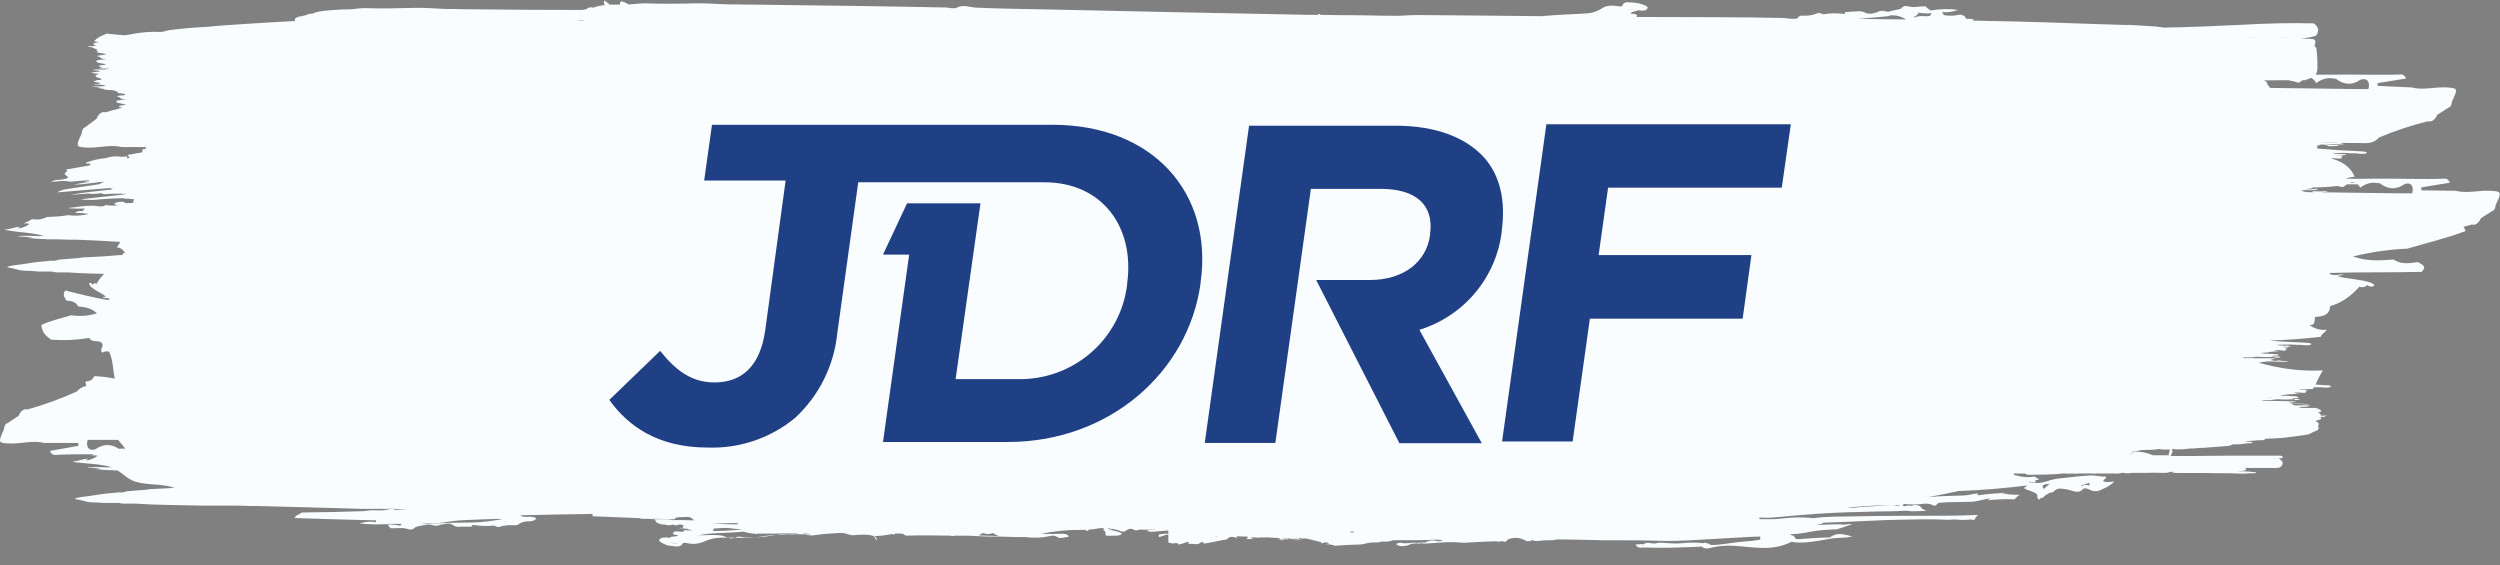
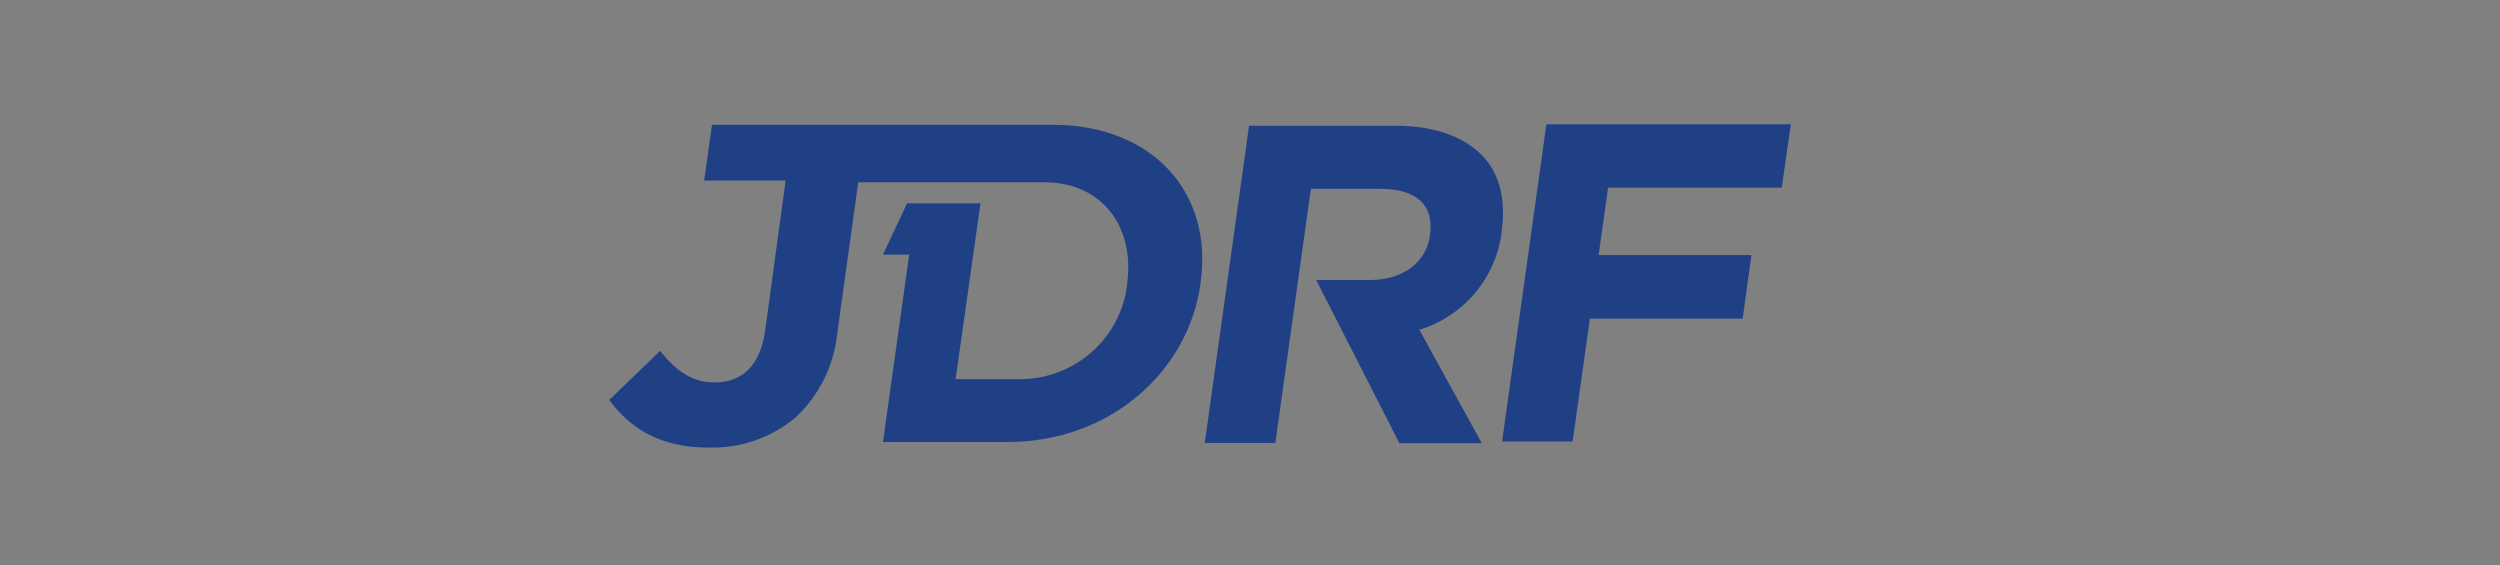
<svg xmlns="http://www.w3.org/2000/svg" width="146" height="33" viewBox="0 0 146 33" fill="none">
  <rect x="0" y="0" width="146" height="33" fill="#808080" stroke="none" />
-   <path d="M145.746 11.973C146.113 11.206 146.094 11.182 145.446 11.141C144.763 11.101 144.084 11.319 143.404 11.141L141.407 11.117V10.94L143.072 10.67C143.043 10.603 143.006 10.547 142.964 10.506C142.921 10.465 142.873 10.44 142.824 10.433C141.456 10.485 140.084 10.417 138.721 10.433C138.147 10.448 137.573 10.448 136.998 10.433C137.167 10.37 137.339 10.332 137.512 10.32C137.277 9.763 136.835 9.48 136.327 9.313H136.358C136.329 9.305 136.3 9.3 136.271 9.297L136.11 9.249C136.217 9.235 136.325 9.235 136.432 9.249C136.849 9.289 136.706 9.222 136.769 9.205C136.832 9.189 136.685 9.168 136.719 9.146C136.975 9.092 136.893 9.074 136.397 9.063V9.055H136.558C136.693 9.055 136.845 9.055 136.962 9.055C137.154 9.02 136.954 9.009 136.812 8.998C136.629 8.998 136.435 8.977 136.245 8.966C136.245 8.966 136.245 8.936 136.343 8.939C136.598 8.939 136.845 8.923 137.101 8.939C137.248 8.974 137.526 8.939 137.704 8.966C137.853 8.993 138.003 8.993 138.152 8.966C138.276 8.931 138.224 8.861 138.047 8.85C137.713 8.829 137.389 8.802 137.028 8.794C136.413 8.775 135.924 8.707 135.334 8.68C135.334 8.619 135.334 8.557 135.322 8.495H135.339C135.455 8.495 135.538 8.476 135.439 8.454C135.496 8.444 135.553 8.44 135.61 8.441C135.725 8.436 135.84 8.462 135.95 8.516C136.02 8.542 136.092 8.549 136.163 8.538C136.316 8.542 136.47 8.527 136.622 8.495C136.536 8.46 136.447 8.448 136.358 8.46C136.129 8.46 135.944 8.438 135.779 8.414C135.779 8.414 135.779 8.414 135.763 8.414C135.817 8.407 135.871 8.407 135.924 8.414C136.26 8.414 136.582 8.424 136.891 8.444H136.935L136.712 8.398C136.695 8.398 136.658 8.379 136.774 8.371C136.89 8.363 136.935 8.352 136.788 8.341H136.476C136.094 8.341 135.744 8.325 135.381 8.314H135.301C136.116 8.301 136.93 8.368 137.744 8.352C138.153 8.352 138.59 8.435 138.927 8.032C139.876 7.633 140.837 7.315 141.805 7.078C141.905 7.108 142.007 7.089 142.101 7.023C142.194 6.958 142.274 6.849 142.331 6.71L142.99 6.287C143.043 6.279 143.093 6.239 143.13 6.175C143.167 6.111 143.189 6.026 143.191 5.937C143.557 5.169 143.538 5.148 142.89 5.107C142.207 5.064 141.528 5.285 140.848 5.107L138.85 5.016V4.854L140.516 4.585C140.487 4.518 140.45 4.462 140.407 4.421C140.363 4.38 140.316 4.355 140.266 4.348C138.899 4.397 137.526 4.332 136.164 4.362C135.852 4.362 135.541 4.362 135.23 4.362C135.354 4.208 135.346 3.968 135.328 3.435C135.328 3.239 135.296 3.045 135.28 2.851C135.269 2.81 135.253 2.774 135.232 2.747C135.211 2.719 135.187 2.7 135.16 2.692C135.37 2.183 134.964 2.291 134.746 2.264L134.335 2.224C134.645 2.237 134.954 2.189 135.257 2.081C135.478 1.771 135.37 1.543 135.123 1.365C133.786 1.33 132.451 1.365 131.114 1.438C129.526 1.518 127.937 1.583 126.348 1.615L126.275 1.594C126.234 1.584 126.193 1.579 126.151 1.578H126.04C126.013 1.578 126.006 1.556 125.99 1.556C125.432 1.516 124.899 1.481 124.335 1.456H124.038C122.896 1.419 121.943 1.394 120.736 1.349C118.963 1.281 116.97 1.233 115.156 1.203C115.176 1.203 115.284 1.166 115.287 1.144C115.29 1.122 115.287 1.144 115.287 1.144H115.264C115.177 1.11 115.088 1.095 114.999 1.101C114.912 1.101 114.775 1.131 114.762 0.974C114.657 0.885 114.54 0.846 114.423 0.861C114.127 0.929 113.827 0.936 113.53 0.883L113.506 0.848C113.395 0.673 113.374 0.705 113.667 0.713C113.896 0.705 114.123 0.66 114.346 0.579C113.819 0.507 113.289 0.518 112.763 0.611H112.755L112.715 0.592C112.628 0.531 112.543 0.462 112.46 0.385L112.444 0.369C112.422 0.375 112.399 0.375 112.376 0.369C112.241 0.369 111.861 0.42 111.659 0.409C111.458 0.398 111.255 0.261 111.066 0.452C111.066 0.452 111.045 0.452 111.053 0.465C111.053 0.465 111.068 0.484 110.979 0.522C110.89 0.56 110.496 0.606 110.334 0.681C110.334 0.681 110.173 0.681 110.156 0.681C109.962 0.597 109.757 0.618 109.57 0.743H109.562C109.541 0.743 109.617 0.724 109.519 0.743C109.345 0.806 109.166 0.816 108.99 0.772C108.813 0.668 108.623 0.633 108.436 0.667C108.231 0.667 108.002 0.686 107.815 0.708C107.553 0.737 107.977 0.834 107.604 0.805C107.228 0.76 106.851 0.771 106.476 0.837C106.476 0.837 106.507 0.859 106.476 0.837C106.378 0.787 106.276 0.762 106.173 0.762C105.888 0.882 105.595 0.934 105.301 0.915C105.084 0.915 105.101 0.915 104.99 1.044C104.99 1.044 105.03 1.044 104.905 1.093C104.672 1.108 104.439 1.094 104.207 1.052C101.641 0.991 99.014 1.009 96.431 0.993H95.557C95.589 0.972 95.623 0.915 95.591 0.88C95.546 0.838 95.496 0.815 95.444 0.81C95.399 0.81 95.157 0.824 95.265 0.737C95.373 0.651 95.536 0.681 95.633 0.6H95.662C95.747 0.6 96.023 0.667 96.137 0.573C96.252 0.479 96.258 0.406 96.102 0.331C95.839 0.214 95.568 0.152 95.296 0.145C95.125 0.145 94.835 0.054 94.743 0.334C94.721 0.401 94.582 0.374 94.51 0.363C94.123 0.312 93.825 0.285 93.472 0.538C93.19 0.701 92.894 0.785 92.597 0.786C92.3 0.813 92.019 0.816 91.728 0.832C91.151 0.861 90.579 0.891 90.003 0.945C87.626 0.921 85.238 0.894 82.864 0.88C82.59 0.88 82.301 0.88 82.058 0.904C81.814 0.929 81.602 0.923 81.373 0.921C80.436 0.921 79.515 0.88 78.582 0.888H78.573C78.09 0.888 77.618 0.872 77.139 0.867L77.052 0.824C76.976 0.794 76.955 0.824 76.992 0.867C76.541 0.867 76.088 0.867 75.637 0.851C70.957 0.764 66.276 0.667 61.596 0.56C60.065 0.525 58.534 0.517 57.016 0.447C56.61 0.428 56.276 0.245 55.875 0.447C55.857 0.46 55.838 0.47 55.818 0.476C55.646 0.49 55.472 0.477 55.301 0.439C51.509 0.36 47.7 0.317 43.9 0.269C43.608 0.269 43.32 0.269 43.02 0.255C42.965 0.255 42.943 0.255 42.859 0.255C42.775 0.255 42.611 0.255 42.488 0.255C41.876 0.237 41.249 0.183 40.63 0.196C39.639 0.22 38.641 0.229 37.648 0.196C37.344 0.196 37.067 0.237 36.762 0.258H36.703C36.56 0.156 36.408 0.095 36.253 0.078C36.223 0.131 36.202 0.197 36.192 0.269C35.997 0.269 35.801 0.269 35.608 0.269C35.536 0.202 35.437 0.126 35.307 0.029C35.245 0.089 35.271 0.188 35.307 0.299C35.076 0.32 34.847 0.373 34.622 0.457C34.622 0.457 34.662 0.457 34.588 0.439C34.47 0.403 34.348 0.439 34.245 0.541H34.216C34.142 0.561 34.067 0.575 33.992 0.581C31.814 0.581 29.639 0.568 27.466 0.541C27.176 0.541 26.891 0.541 26.594 0.525C26.538 0.525 26.517 0.525 26.433 0.525C26.349 0.525 26.188 0.525 26.066 0.525C25.459 0.506 24.828 0.441 24.218 0.46C23.239 0.487 22.215 0.509 21.253 0.474C20.956 0.474 20.608 0.549 20.373 0.546C19.809 0.546 18.644 0.619 18.338 0.756C18.031 0.894 18.28 0.783 18.268 0.786L18.236 0.802C18.236 0.802 18.251 0.802 18.236 0.802H18.197C18.084 0.801 17.971 0.831 17.864 0.891H17.83C17.712 0.929 17.508 0.964 17.4 0.985C17.292 1.007 17.319 1.074 17.238 1.077C17.238 1.077 17.238 1.077 17.238 1.101C17.238 1.125 17.219 1.044 17.219 1.182V1.23C16.317 1.276 15.422 1.324 14.55 1.384C13.717 1.438 12.86 1.489 12.099 1.567C11.351 1.604 10.685 1.661 10.079 1.739C9.917 1.746 9.755 1.778 9.596 1.833L9.415 1.866C8.799 1.834 8.182 1.885 7.57 2.019C7.47 2.019 7.394 2.046 7.325 2.062C6.951 2.039 6.584 2.005 6.223 1.96C5.962 2.1 5.696 2.154 5.496 2.418L5.789 2.455C5.449 2.506 5.356 2.579 5.562 2.655C5.577 2.66 5.592 2.671 5.604 2.687C5.451 2.687 5.319 2.706 5.159 2.7V2.738C5.232 2.74 5.304 2.748 5.377 2.762C5.409 2.772 5.441 2.788 5.472 2.808C5.509 2.848 5.741 2.886 5.67 2.926C5.599 2.967 5.633 2.994 5.775 3.026C5.715 3.045 5.551 3.066 5.775 3.085C6.295 3.153 6.313 3.177 5.87 3.225C5.593 3.263 5.68 3.298 5.854 3.336C5.886 3.373 5.834 3.417 6.102 3.443H6.178C6.178 3.443 6.178 3.457 6.155 3.46C5.63 3.503 5.51 3.551 5.705 3.648C5.831 3.687 5.958 3.714 6.086 3.729C6.112 3.75 6.318 3.772 6.054 3.793C5.71 3.823 5.683 3.874 5.946 3.931C5.961 3.928 5.976 3.928 5.991 3.931H5.946C6.045 3.96 5.784 3.963 5.754 3.985C5.822 3.997 5.89 4.002 5.958 4.001C6.049 4.001 6.145 4.001 6.228 4.001C6.424 4.001 6.389 4.028 6.084 4.06H5.81C5.687 4.051 5.564 4.058 5.441 4.079C5.396 4.103 5.578 4.111 5.68 4.119C5.91 4.144 5.894 4.165 5.709 4.189C5.225 4.246 5.225 4.257 5.684 4.302C5.71 4.306 5.735 4.312 5.76 4.321C5.657 4.372 5.467 4.421 5.631 4.477C5.644 4.474 5.656 4.474 5.668 4.477H5.631C5.594 4.502 5.665 4.518 5.733 4.539C5.868 4.577 6.023 4.62 5.854 4.669C5.78 4.666 5.706 4.674 5.633 4.693C5.501 4.733 5.361 4.774 5.659 4.809C5.957 4.844 5.904 4.876 5.644 4.908C5.584 4.9 5.524 4.9 5.464 4.908C5.549 4.935 5.635 4.944 5.722 4.935C6.205 4.978 6.239 4.992 6.015 5.043C5.939 5.043 5.854 5.043 5.788 5.043C5.641 5.043 5.365 5.029 5.356 5.043C5.501 5.07 5.647 5.081 5.792 5.075C5.813 5.075 5.913 5.097 5.813 5.105C5.549 5.121 5.678 5.134 5.797 5.151L6.026 5.183C6.026 5.237 6.286 5.256 6.577 5.266C6.738 5.285 6.706 5.317 6.817 5.336C6.874 5.355 6.921 5.377 6.892 5.396C6.755 5.422 6.892 5.439 7.006 5.447C7.402 5.474 7.344 5.517 7.219 5.565C7.167 5.581 7.011 5.565 6.964 5.584C6.803 5.614 6.813 5.643 6.964 5.673C7.056 5.708 6.964 5.754 7.193 5.783L7.34 5.805C6.787 5.856 6.653 5.915 6.892 6.007L6.953 6.02C7.001 6.039 7.099 6.053 7.198 6.069C7.174 6.09 7.51 6.109 7.249 6.139C6.885 6.179 6.846 6.222 7.116 6.284H7.13L7.033 6.316C6.997 6.316 6.961 6.324 6.925 6.341H6.954L6.718 6.411C6.681 6.41 6.644 6.417 6.608 6.429C6.595 6.429 6.597 6.429 6.608 6.429C6.458 6.473 6.308 6.518 6.157 6.559C6.057 6.53 5.955 6.55 5.863 6.617C5.77 6.684 5.691 6.795 5.636 6.936L4.97 7.439C4.918 7.448 4.868 7.489 4.832 7.554C4.795 7.618 4.774 7.703 4.772 7.792C4.411 8.565 4.432 8.586 5.08 8.619C5.762 8.651 6.44 8.422 7.122 8.589H8.548C8.518 8.625 8.491 8.667 8.466 8.713C8.419 8.708 8.372 8.708 8.324 8.713C8.324 8.772 8.313 8.826 8.308 8.882L8.279 8.901L7.457 9.047C7.491 9.11 7.53 9.165 7.573 9.211C7.52 9.23 7.466 9.241 7.412 9.243V9.168C7.465 9.141 7.436 9.133 7.388 9.13C7.253 9.159 7.117 9.163 6.982 9.144C6.72 9.111 6.456 9.14 6.199 9.23C5.801 9.265 5.406 9.355 5.017 9.499C5.017 9.547 5.053 9.55 5.09 9.553C5.172 9.553 5.302 9.537 5.273 9.609C5.244 9.682 5.156 9.671 5.074 9.685L4.097 9.862C3.855 9.887 3.849 9.892 3.92 10C3.741 10.121 3.738 10.156 3.891 10.269C4.02 10.355 4.003 10.396 3.799 10.449C3.7 10.476 3.591 10.485 3.476 10.503C3.306 10.491 3.135 10.531 2.974 10.622L3.618 10.568H3.596C3.603 10.566 3.611 10.566 3.618 10.568C3.82 10.549 3.973 10.611 4.168 10.603L5.164 10.522C5.204 10.522 5.214 10.522 5.19 10.541C5.138 10.589 5.019 10.541 4.966 10.606C5.073 10.6 5.181 10.608 5.288 10.63C4.954 10.63 4.679 10.729 4.305 10.77C4.966 10.797 5.554 10.627 6.202 10.608C6.069 10.613 5.938 10.662 5.817 10.754C5.172 10.851 4.516 10.945 3.866 11.047C3.688 11.071 3.512 11.134 3.343 11.236C4.443 11.141 5.543 11.047 6.639 10.966C6.572 10.977 6.507 10.994 6.442 11.018C6.442 11.018 6.426 11.018 6.464 11.018C6.511 11.037 6.557 11.05 6.605 11.058C5.76 11.155 4.914 11.23 4.074 11.381L5.153 11.303C5.341 11.328 5.531 11.328 5.72 11.303C5.805 11.303 5.928 11.26 5.966 11.303C6.005 11.346 6.157 11.338 6.263 11.333C6.418 11.313 6.573 11.307 6.729 11.314C6.843 11.324 6.958 11.317 7.072 11.295C7.142 11.331 7.216 11.339 7.288 11.319C7.32 11.322 7.351 11.322 7.383 11.319C7.295 11.353 7.205 11.37 7.114 11.37L4.696 11.64C5.09 11.687 5.486 11.687 5.879 11.64C6.319 11.602 6.753 11.583 7.188 11.572C7.275 11.598 7.363 11.608 7.451 11.602C7.575 11.602 7.699 11.629 7.823 11.634C7.81 11.708 7.794 11.78 7.773 11.85L7.256 11.868C7.277 11.85 7.301 11.836 7.32 11.817C7.116 11.755 6.906 11.771 6.706 11.863C6.605 11.933 6.84 11.976 6.867 11.971C6.895 11.965 6.919 11.971 6.946 11.971C6.692 12.022 6.435 12.022 6.181 11.971C5.971 12.138 5.663 12.008 5.451 12.011C4.927 12.011 4.468 12.089 3.962 12.151C4.294 12.194 4.619 12.178 4.953 12.183C4.885 12.254 4.866 12.326 4.753 12.332C4.626 12.306 4.497 12.341 4.382 12.434C4.648 12.43 4.913 12.451 5.177 12.496C4.778 12.596 4.373 12.619 3.971 12.566C3.563 12.639 3.157 12.66 2.746 12.674C2.465 12.813 2.17 12.854 1.879 12.792C1.714 12.906 1.541 12.99 1.365 13.042C1.486 13.042 1.609 13.042 1.729 13.075C1.509 13.241 1.272 13.333 1.03 13.344C1.073 13.312 1.115 13.279 1.162 13.25C0.885 13.25 0.695 13.36 0.4 13.395C0.239 13.417 0.115 13.395 0.505 13.46C1.123 13.578 1.929 13.581 2.574 13.788H2.347C2.347 13.788 2.379 13.788 2.358 13.788H2.182C1.794 13.769 1.402 13.761 1.012 13.788C1.041 13.788 1.091 13.802 1.114 13.802C1.136 13.802 1.114 13.802 1.13 13.802C1.146 13.802 1.186 13.818 1.215 13.82C1.464 13.818 1.712 13.847 1.958 13.909L1.571 13.901C1.858 13.923 2.152 13.944 2.434 13.96H2.411C2.495 13.96 2.601 13.96 2.684 13.96C2.695 13.96 2.703 13.974 2.669 13.974C3.112 13.974 3.56 13.974 4.003 13.995H4.024C4.1 13.995 4.363 13.995 4.402 13.995C5.309 14.025 6.147 14.076 7.029 14.127C6.972 14.246 6.88 14.327 6.83 14.451C6.92 14.45 7.009 14.479 7.092 14.537C7.176 14.595 7.251 14.68 7.314 14.787C7.28 14.772 7.244 14.774 7.211 14.794C7.178 14.814 7.149 14.85 7.128 14.898C7.081 14.904 7.034 14.904 6.987 14.898C6.369 14.957 5.623 15.002 4.993 15.027C4.832 15.027 4.685 15.062 4.58 15.07C4.169 15.108 3.834 15.132 3.439 15.164C3.298 15.221 3.152 15.241 3.007 15.223C2.899 15.223 2.8 15.248 2.721 15.253C2.197 15.288 1.705 15.361 1.196 15.447C0.98 15.482 0.767 15.485 0.551 15.546C0.538 15.546 0.551 15.546 0.477 15.565C0.403 15.584 0.395 15.619 0.571 15.638C0.746 15.657 1.011 15.757 1.215 15.786C1.281 15.786 1.367 15.805 1.443 15.808C1.655 15.808 1.879 15.824 2.095 15.843L2.216 15.856C2.256 15.856 2.298 15.856 2.34 15.856H2.469C2.645 15.856 2.814 15.856 2.993 15.856H3.004L3.194 15.894C3.24 15.894 3.259 15.894 3.309 15.907H3.485H3.62C3.7 15.907 3.837 15.907 3.942 15.907C4.648 15.958 5.372 15.983 6.084 15.993C5.915 16.157 5.761 16.358 5.625 16.591C5.586 16.497 5.481 16.551 5.438 16.591C5.394 16.631 5.438 16.629 5.402 16.629C5.367 16.629 5.367 16.578 5.349 16.548C5.322 16.521 5.289 16.509 5.257 16.516C5.228 16.516 5.193 16.543 5.204 16.575C5.215 16.607 5.253 16.634 5.253 16.659C5.253 16.683 5.219 16.659 5.227 16.659C5.506 16.979 5.886 17.062 6.194 17.329C6.184 17.329 5.952 17.329 6.02 17.38C6.087 17.431 6.408 17.34 6.387 17.528C5.515 17.415 4.663 17.162 3.808 16.965C3.647 17.216 3.747 17.329 3.883 17.555C4.168 17.577 4.395 17.601 4.574 17.894C4.982 17.943 5.336 17.98 5.663 18.301C5.164 18.451 4.654 18.488 4.149 18.411C3.568 18.597 2.977 18.713 2.416 18.977C2.45 19.421 2.68 19.615 2.982 19.836C3.725 19.893 4.469 19.859 5.209 19.733C5.37 20.043 5.763 19.83 5.939 20.029C6.115 20.229 5.763 20.423 5.978 20.595C6.105 20.519 6.241 20.499 6.374 20.538C6.61 21.034 6.585 21.578 6.709 22.116C6.311 22.03 5.91 21.981 5.509 21.968C5.39 22.216 5.222 22.267 4.995 22.28C5.002 22.373 5.017 22.464 5.04 22.55C4.839 22.568 4.645 22.678 4.479 22.867C3.533 23.296 2.574 23.645 1.607 23.912C1.508 23.883 1.406 23.903 1.313 23.97C1.221 24.036 1.142 24.146 1.086 24.286L0.432 24.717C0.379 24.725 0.329 24.765 0.293 24.831C0.256 24.895 0.235 24.981 0.234 25.07C-0.126 25.84 -0.106 25.878 0.543 25.897C1.225 25.929 1.903 25.7 2.585 25.867H4.577V26.037L2.914 26.333C2.943 26.4 2.981 26.456 3.024 26.496C3.068 26.537 3.116 26.561 3.165 26.567C3.939 26.529 4.714 26.527 5.488 26.527C5.438 26.546 5.388 26.57 5.335 26.586C5.457 26.586 5.578 26.586 5.701 26.618C5.48 26.785 5.242 26.877 4.999 26.887C5.043 26.852 5.087 26.823 5.133 26.793C4.854 26.793 4.664 26.901 4.369 26.939C4.2 26.96 4.086 26.939 4.474 27.003C5.091 27.084 5.899 27.087 6.545 27.294H6.318C6.318 27.294 6.352 27.294 6.329 27.294H6.153C6.128 27.294 6.165 27.294 6.153 27.294C5.763 27.275 5.373 27.267 4.983 27.294H5.083C5.107 27.294 5.083 27.294 5.101 27.294C5.119 27.294 5.156 27.31 5.186 27.31C5.435 27.31 5.682 27.34 5.928 27.402H5.535C5.821 27.423 6.115 27.445 6.398 27.461H6.376C6.46 27.461 6.566 27.461 6.647 27.461C6.659 27.461 6.666 27.48 6.632 27.474C6.711 27.507 6.793 27.439 6.871 27.474C7.238 27.709 7.469 27.994 7.912 28.131C8.479 28.306 9.175 28.269 9.776 28.379C9.909 28.403 10.057 28.449 10.184 28.489C9.788 28.519 9.325 28.541 8.945 28.557C8.784 28.557 8.637 28.589 8.531 28.6C8.12 28.638 7.786 28.662 7.391 28.694C7.249 28.751 7.103 28.771 6.958 28.753C6.85 28.753 6.75 28.778 6.672 28.783C6.147 28.818 5.657 28.893 5.146 28.977C4.932 29.012 4.719 29.015 4.51 29.076C4.497 29.076 4.51 29.063 4.435 29.095C4.361 29.128 4.353 29.149 4.529 29.168C4.705 29.187 4.969 29.289 5.174 29.319C5.24 29.319 5.323 29.335 5.399 29.338C5.614 29.338 5.838 29.354 6.054 29.373H6.173H6.298H6.426C6.601 29.373 6.772 29.373 6.95 29.373H6.962C6.99 29.373 7.106 29.405 7.151 29.41C7.196 29.416 7.216 29.41 7.267 29.41H7.443H7.578C7.659 29.41 7.794 29.41 7.9 29.41C9.225 29.502 10.565 29.494 11.896 29.529H12.315H12.452H12.645H13.087H13.35H13.486H13.97L14.661 29.55H15.021C16.794 29.591 18.587 29.647 20.368 29.696L21.216 29.717H21.483H21.622H21.814C22.044 29.717 22.275 29.717 22.507 29.717C22.444 29.717 22.483 29.763 22.507 29.763C22.531 29.763 22.507 29.72 22.525 29.717C22.554 29.714 22.583 29.714 22.612 29.717C22.652 29.717 22.713 29.696 22.773 29.701C23.042 29.725 23.319 29.744 23.592 29.733C23.682 29.733 23.77 29.733 23.861 29.733C23.677 29.733 23.482 29.768 23.302 29.774C23.248 29.774 23.203 29.774 23.161 29.774C23.137 29.782 23.113 29.782 23.089 29.774C23.039 29.763 22.989 29.746 22.941 29.723C22.881 29.698 22.639 29.723 22.637 29.774C22.637 29.774 22.637 29.774 22.621 29.774C22.605 29.774 22.578 29.774 22.547 29.79C22.409 29.79 22.272 29.814 22.125 29.811C21.831 29.785 21.536 29.798 21.243 29.852C20.038 29.895 18.826 29.917 17.628 29.93C17.48 30.057 17.293 30.04 17.209 30.253C18.792 30.299 20.363 30.358 21.953 30.39C21.991 30.552 21.891 30.477 21.7 30.466C21.461 30.466 21.224 30.5 20.989 30.568C21.522 30.629 22.057 30.642 22.591 30.608H22.599L22.623 30.627C22.685 30.691 22.743 30.764 22.797 30.846C22.823 30.843 22.85 30.843 22.876 30.846C23.037 30.864 23.393 30.819 23.601 30.846C23.809 30.872 24.014 31.02 24.207 30.829C24.207 30.829 24.228 30.829 24.218 30.829C24.218 30.829 24.218 30.808 24.277 30.778C24.521 30.698 24.77 30.656 25.02 30.652C25.078 30.646 25.137 30.646 25.195 30.652C25.389 30.725 25.59 30.716 25.78 30.625H25.804C25.819 30.625 25.804 30.625 25.804 30.625C25.827 30.625 25.746 30.646 25.845 30.625C25.943 30.603 26.285 30.525 26.389 30.625C26.548 30.749 26.725 30.795 26.899 30.757C27.094 30.757 27.345 30.757 27.509 30.757C27.767 30.727 27.302 30.608 27.713 30.665C28.092 30.723 28.473 30.733 28.854 30.695C28.939 30.743 29.027 30.772 29.116 30.781C29.412 30.687 29.712 30.651 30.012 30.673C30.238 30.673 30.224 30.673 30.361 30.56C30.372 30.56 30.361 30.56 30.361 30.56C30.547 30.474 30.74 30.435 30.933 30.444C30.999 30.445 31.064 30.436 31.129 30.415C31.41 30.291 31.323 30.218 31.052 30.18C30.891 30.159 30.556 30.253 30.391 30.094C31.693 30.062 33.01 30.032 34.316 30.019C34.41 30.011 34.504 30.011 34.598 30.019C34.632 30.019 34.588 30.127 34.607 30.148L37.445 30.264L37.346 30.291C37.628 30.307 37.921 30.291 38.201 30.32C38.188 30.32 38.184 30.291 38.167 30.294C38.574 30.294 38.973 30.32 39.386 30.326C39.425 30.191 39.697 30.199 39.819 30.202C39.977 30.184 40.134 30.184 40.292 30.202C40.398 30.234 40.466 30.353 40.569 30.39C40.185 30.39 39.797 30.361 39.418 30.374H39.279H39.271C39.102 30.333 38.93 30.316 38.759 30.323H38.201C38.251 30.323 38.283 30.436 38.303 30.455C38.322 30.474 38.303 30.455 38.317 30.455C38.332 30.455 38.33 30.503 38.34 30.512C38.49 30.596 38.648 30.638 38.807 30.636H38.835C38.983 30.689 39.136 30.689 39.284 30.636H39.32C39.419 30.694 39.527 30.694 39.626 30.636H39.642C39.666 30.636 39.74 30.636 39.765 30.636H39.774H39.786C39.838 30.661 39.892 30.678 39.947 30.687C39.974 30.687 39.947 30.687 39.947 30.687H39.934C39.908 30.713 39.821 30.816 39.934 30.824C39.829 30.824 39.727 30.824 39.624 30.846C39.907 30.85 40.19 30.881 40.471 30.94C40.356 30.911 40.239 30.911 40.124 30.94C40.246 30.94 40.369 30.964 40.488 30.991C40.297 30.991 40.1 30.964 39.91 30.961C39.963 30.961 39.971 31.037 39.889 31.053C39.774 31.057 39.66 31.05 39.545 31.034C39.446 31.034 39.325 31.034 39.299 31.152C39.289 31.195 39.373 31.225 39.41 31.228C39.447 31.23 39.678 31.249 39.552 31.303C39.426 31.357 39.155 31.303 39.126 31.414C39.114 31.414 39.114 31.414 39.094 31.414C38.943 31.377 38.79 31.377 38.64 31.414C38.522 31.465 38.424 31.543 38.562 31.648C38.793 31.801 39.038 31.883 39.286 31.89C39.455 31.914 39.742 31.976 39.877 31.731C39.911 31.672 40.05 31.704 40.114 31.715C40.475 31.805 40.843 31.763 41.193 31.594C41.498 31.463 41.812 31.398 42.127 31.4C42.429 31.4 42.7 31.4 42.989 31.4C43.819 31.443 44.648 31.378 45.471 31.206C45.595 31.185 45.718 31.177 45.842 31.182C46.326 31.165 46.81 31.193 47.293 31.265C47.413 31.278 47.534 31.27 47.654 31.241C48.11 31.171 48.638 31.15 49.07 31.123C49.393 31.104 49.554 31.255 49.836 31.26C50.126 31.224 50.416 31.215 50.706 31.233C50.81 31.243 50.914 31.267 51.016 31.303C51.095 31.344 51.12 31.5 51.19 31.573C51.219 31.441 51.166 31.379 51.072 31.303C51.38 31.299 51.687 31.267 51.992 31.206C52.042 31.206 52.097 31.182 52.134 31.182C52.171 31.182 52.166 31.239 52.194 31.239C52.221 31.239 52.224 31.174 52.253 31.169C52.448 31.144 52.643 31.153 52.837 31.195H52.743C52.84 31.268 52.946 31.297 53.051 31.279C53.87 31.249 54.663 31.279 55.469 31.279C55.511 31.279 55.551 31.3 55.585 31.303C55.709 31.319 55.718 31.303 55.704 31.282H55.999C56.371 31.282 56.735 31.282 57.1 31.311C57.291 31.311 57.488 31.333 57.704 31.333H57.806H58.297L59.296 31.363C59.486 31.363 59.685 31.363 59.881 31.363C60.359 31.429 60.839 31.41 61.314 31.306C61.449 31.259 61.588 31.273 61.719 31.344C61.906 31.494 62.175 31.368 62.416 31.344C62.358 31.163 62.114 31.163 61.851 31.177C61.488 31.195 61.139 31.177 60.784 31.177C61.586 31.01 62.393 30.933 63.201 30.945C63.285 30.945 63.363 30.945 63.453 30.945L63.398 30.996C63.437 31.003 63.475 31.003 63.514 30.996C63.548 30.996 63.588 30.948 63.59 30.924C63.783 30.924 63.975 30.891 64.164 30.854C64.268 30.832 64.388 30.854 64.476 30.837C64.497 30.837 64.409 30.883 64.43 30.883C64.445 30.886 64.462 30.886 64.478 30.883C64.436 30.916 64.423 30.953 64.463 30.972C64.632 31.045 64.497 31.201 64.612 31.287H64.884C65.103 31.271 65.329 31.327 65.529 31.174C65.34 30.994 64.884 31.023 64.689 30.851C64.737 30.852 64.785 30.858 64.832 30.867C64.877 30.867 64.889 30.921 64.911 30.924C64.934 30.926 64.923 30.878 64.94 30.881C65.095 30.904 65.248 30.942 65.4 30.996C65.515 31.067 65.641 31.067 65.756 30.996C65.825 30.931 65.902 30.893 65.982 30.882C66.061 30.872 66.141 30.891 66.215 30.937C66.307 30.988 66.407 30.988 66.499 30.937C66.595 30.919 66.692 30.919 66.787 30.937C67.008 30.937 67.171 30.913 67.411 30.907H67.542L66.982 30.959C67.089 31.082 67.314 31.058 67.513 31.037C67.753 31.01 67.996 30.996 68.231 30.98C68.231 31.042 68.231 31.101 68.231 31.163C68.049 31.163 67.867 31.185 67.685 31.212C67.666 31.257 67.656 31.379 67.732 31.36C67.896 31.29 68.063 31.238 68.231 31.204C68.231 31.363 68.231 31.521 68.231 31.686C68.32 31.686 68.392 31.742 68.475 31.739C68.612 31.739 68.739 31.653 68.849 31.804C69.024 31.764 69.208 31.683 69.376 31.645C69.426 31.645 69.414 31.734 69.416 31.764C69.577 31.745 69.764 31.782 69.927 31.782C70.012 31.782 70.101 31.669 70.173 31.661C70.246 31.653 70.36 31.68 70.28 31.753C70.736 31.686 71.187 31.57 71.645 31.503C71.829 31.274 72.035 31.36 72.267 31.422C72.246 31.409 72.227 31.387 72.212 31.36H72.24C72.231 31.36 72.227 31.33 72.219 31.317H72.228C72.407 31.317 72.597 31.344 72.784 31.333L72.875 31.354C72.865 31.414 72.829 31.446 72.791 31.489C72.929 31.489 73.07 31.47 73.208 31.449C73.138 31.431 73.067 31.406 72.999 31.373C73.129 31.387 73.265 31.392 73.402 31.389C73.404 31.398 73.408 31.404 73.413 31.408L73.642 31.384C73.764 31.384 73.887 31.384 74.008 31.384L74.762 31.43C74.718 31.446 74.692 31.47 74.734 31.511C74.813 31.589 74.929 31.529 75.004 31.529C75.078 31.529 75.147 31.5 75.149 31.446C75.455 31.446 75.766 31.446 76.082 31.446C75.885 31.518 75.682 31.542 75.481 31.519C75.689 31.575 75.903 31.55 76.104 31.446C76.164 31.446 76.224 31.446 76.285 31.446L77.194 31.672C77.17 31.697 77.144 31.716 77.117 31.729C77.2 31.733 77.283 31.715 77.363 31.675H77.49C77.538 31.691 77.585 31.715 77.631 31.747C77.562 31.744 77.494 31.758 77.427 31.788C77.609 31.776 77.79 31.804 77.967 31.871C78.425 31.834 78.872 31.815 79.332 31.801C79.438 31.807 79.543 31.795 79.647 31.766C79.827 31.714 80.009 31.683 80.192 31.675C80.338 31.691 80.485 31.682 80.63 31.648H80.614C80.578 31.648 80.633 31.648 80.635 31.648L80.698 31.624C80.922 31.652 81.148 31.626 81.368 31.548C81.41 31.556 81.453 31.556 81.495 31.548C81.845 31.548 82.196 31.548 82.549 31.548C82.769 31.548 83.329 31.548 83.641 31.527C83.876 31.498 84.113 31.516 84.346 31.581C84.208 31.529 84.024 31.669 83.885 31.581C83.687 31.539 83.486 31.559 83.292 31.64V31.68C83.292 31.699 83.292 31.68 83.292 31.68C83.131 31.68 82.97 31.68 82.809 31.702C82.799 31.704 82.79 31.704 82.78 31.702C82.633 31.68 82.484 31.688 82.338 31.723C82.271 31.723 82.229 31.686 82.177 31.723C82.163 31.723 82.185 31.723 82.158 31.723C82.111 31.729 82.064 31.729 82.017 31.723H82.01C82.01 31.723 82.001 31.723 81.963 31.723C81.825 31.675 81.681 31.688 81.547 31.761C81.547 31.761 81.513 31.737 81.547 31.761C81.581 31.785 81.45 31.704 81.594 31.823C81.737 31.941 82.163 31.896 82.377 31.782C82.536 31.732 82.699 31.721 82.86 31.75C82.86 31.75 82.86 31.75 82.88 31.75C82.899 31.75 82.999 31.699 83.02 31.734H83.054C83.183 31.747 83.312 31.747 83.441 31.734C83.79 31.702 84.495 31.645 84.878 31.664C85.139 31.664 85.328 31.704 85.542 31.694C86.169 31.669 86.754 31.616 87.37 31.613C87.474 31.636 87.58 31.636 87.684 31.613C87.797 31.57 87.873 31.712 87.989 31.589C88 31.589 87.989 31.546 88.084 31.494C88.441 31.354 88.815 31.392 89.159 31.605C89.172 31.605 89.159 31.605 89.17 31.605C89.181 31.605 89.17 31.605 89.17 31.605C89.231 31.583 89.36 31.629 89.407 31.589C89.439 31.558 89.476 31.544 89.513 31.546C89.557 31.546 89.568 31.586 89.612 31.586C89.711 31.598 89.811 31.598 89.91 31.586C90.142 31.546 90.393 31.554 90.627 31.548C90.759 31.548 90.867 31.5 90.99 31.503C91.876 31.503 92.763 31.535 93.642 31.551H93.891C94.97 31.551 96.036 31.551 97.114 31.586C98.1 31.613 99.096 31.521 100.081 31.476C100.985 31.435 101.884 31.357 102.787 31.333C102.787 31.333 102.787 31.333 102.797 31.349C102.806 31.365 102.811 31.492 102.781 31.516C102.778 31.515 102.775 31.515 102.772 31.516H102.755C102.706 31.529 102.887 31.494 102.64 31.543C102.394 31.591 101.888 31.616 101.53 31.656C101.046 31.71 100.416 31.839 99.918 31.826C99.889 31.819 99.861 31.802 99.836 31.777C99.836 31.777 99.691 31.702 99.675 31.726C99.659 31.75 99.675 31.726 99.665 31.726C99.625 31.688 99.504 31.683 99.504 31.726L99.383 31.712C98.977 31.677 98.569 31.682 98.163 31.729C97.841 31.766 97.306 31.712 96.943 31.688C96.824 31.688 96.721 31.742 96.601 31.742C96.382 31.742 96.181 31.624 95.981 31.788H95.97C95.929 31.794 95.888 31.789 95.849 31.772C95.746 31.789 95.643 31.796 95.539 31.793H95.531C95.531 31.826 95.541 31.809 95.562 31.869C95.616 31.943 95.685 31.98 95.755 31.971C95.791 31.955 95.755 31.971 95.763 31.971C95.771 31.971 95.763 31.971 95.763 31.971C95.82 31.992 95.878 31.992 95.934 31.971H95.957C97.069 32.019 98.183 31.971 99.296 31.925C99.296 31.925 99.28 31.925 99.296 31.925C99.312 31.925 99.377 31.904 99.407 31.925C99.438 31.947 99.407 31.952 99.459 31.979C99.657 32.095 99.915 31.979 100.136 31.944C100.485 31.878 100.837 31.853 101.188 31.871C102.376 31.931 103.48 32.227 104.616 31.642C104.626 31.64 104.636 31.64 104.645 31.642C104.755 31.642 104.437 31.616 104.795 31.667C105.362 31.745 106.246 31.578 106.861 31.465C107.324 31.376 107.727 31.446 108.172 31.325C107.688 31.214 107.295 31.055 106.856 31.392H106.848C106.866 31.392 106.866 31.392 106.71 31.392C106.333 31.392 105.522 31.449 105.109 31.481C104.829 31.505 104.9 31.481 104.755 31.303C104.755 31.303 104.773 31.303 104.755 31.303C104.737 31.303 104.781 31.303 104.744 31.29C104.706 31.276 104.582 31.268 104.55 31.198C104.944 31.189 105.338 31.14 105.728 31.053H105.754C106.18 30.961 106.674 30.94 107.095 30.916H107.19C107.201 30.916 107.19 30.916 107.206 30.916H107.237H107.272C107.412 30.881 107.977 30.671 108.194 30.603C108.033 30.598 107.871 30.61 107.711 30.638C107.577 30.638 107.475 30.619 107.358 30.619C106.902 30.619 106.457 30.643 106.002 30.668C106.134 30.651 106.264 30.623 106.394 30.584C106.428 30.584 106.45 30.525 106.486 30.525C107.453 30.485 108.473 30.455 109.43 30.404C110.388 30.353 111.282 30.347 112.23 30.328C112.737 30.328 113.253 30.328 113.764 30.355C113.916 30.355 114.062 30.328 114.219 30.342H114.267C114.518 30.369 114.77 30.369 115.021 30.342C115.032 30.342 115.021 30.342 115.021 30.342C115.059 30.335 115.098 30.335 115.136 30.342C115.176 30.361 115.313 30.382 115.314 30.342C115.371 30.219 115.448 30.125 115.535 30.073C114.891 30.097 114.246 30.119 113.588 30.119C111.885 30.119 110.176 30.119 108.471 30.154C107.627 30.178 106.786 30.137 105.946 30.259C105.929 30.261 105.911 30.261 105.894 30.259C105.304 30.196 104.711 30.202 104.121 30.277C103.722 30.334 103.235 30.326 102.832 30.32C102.714 30.32 102.768 30.32 102.742 30.226C103 30.226 103.25 30.248 103.506 30.226C104.405 30.143 105.295 30.062 106.197 30C107.316 29.925 108.446 29.9 109.567 29.871C110.11 29.855 110.658 29.871 111.197 29.828H111.332H111.361C111.535 29.858 111.71 29.867 111.885 29.855L112.529 29.833C112.435 29.814 112.343 29.77 112.257 29.704C112.247 29.704 112.257 29.704 112.247 29.704C112.238 29.704 112.247 29.704 112.247 29.704C112.247 29.704 112.212 29.672 112.202 29.647C112.109 29.456 111.719 29.486 111.695 29.515L111.672 29.542H111.656C111.515 29.513 111.373 29.52 111.234 29.561C111.168 29.604 111.234 29.561 111.216 29.561C111.208 29.56 111.2 29.555 111.193 29.545C111.184 29.545 111.118 29.545 111.119 29.507C111.132 29.481 111.148 29.461 111.166 29.448C111.184 29.434 111.204 29.429 111.224 29.432C111.561 29.471 111.899 29.471 112.236 29.432C112.488 29.383 112.744 29.42 112.987 29.542C113.063 29.502 113.136 29.443 113.202 29.367C113.83 29.303 114.457 29.33 115.087 29.305C115.469 29.305 115.853 29.138 116.236 29.109C116.185 29.154 116.131 29.19 116.075 29.216C116.601 29.16 117.121 29.133 117.648 29.163C117.743 29.047 117.848 28.956 117.959 28.893C117.578 28.907 117.197 28.87 116.82 28.783C117.012 28.783 117.203 28.783 117.393 28.783C116.749 28.783 116.132 28.842 115.5 28.928C115.498 28.909 115.499 28.889 115.504 28.871C115.509 28.853 115.517 28.838 115.527 28.829C115.247 28.807 114.99 28.926 114.721 28.934C114.007 28.963 113.285 28.961 112.57 29.039C113.181 28.926 113.791 28.807 114.399 28.673C115.725 28.632 117.044 28.511 118.365 28.355C118.365 28.374 118.38 28.355 118.365 28.384C118.351 28.414 118.269 28.436 118.246 28.457C118.223 28.479 118.214 28.495 118.235 28.522C118.256 28.549 118.235 28.522 118.286 28.559C118.353 28.592 118.421 28.619 118.489 28.64C118.573 28.667 118.734 28.729 118.831 28.778C118.835 28.776 118.84 28.776 118.844 28.778L118.889 28.807C118.93 28.837 118.965 28.883 118.994 28.939C118.994 28.939 118.994 28.939 118.984 28.939C118.937 29.117 119.112 29.243 119.123 29.136V29.114C119.205 29.079 119.305 29.063 119.377 29.031C119.394 29.031 119.355 28.985 119.361 28.977C119.368 28.969 119.361 28.977 119.361 28.977L119.397 28.958C119.456 28.923 119.645 28.818 119.719 28.764C119.719 28.764 119.719 28.764 119.737 28.764C119.774 28.768 119.812 28.768 119.85 28.764C119.886 28.746 119.921 28.718 119.953 28.683C120.076 28.57 120.217 28.518 120.357 28.533C120.534 28.547 120.711 28.577 120.886 28.624C121.157 28.697 121.415 28.829 121.651 28.559C121.651 28.559 121.639 28.559 121.685 28.522C121.794 28.512 121.903 28.534 122.008 28.586C122.257 28.726 122.527 28.719 122.773 28.568C123.021 28.477 123.26 28.328 123.482 28.126C123.482 28.126 123.471 28.126 123.463 28.126C123.342 28.126 123.141 28.156 123.034 28.156C122.965 28.145 122.896 28.129 122.828 28.107C122.83 28.103 122.83 28.098 122.83 28.092C122.83 28.087 122.83 28.082 122.828 28.078C122.828 28.032 122.955 27.962 122.989 27.921C123.023 27.881 122.97 27.824 122.926 27.827C122.618 27.851 122.386 27.746 122.056 27.765C121.531 27.797 120.928 27.867 120.394 27.927C120.103 27.948 119.814 28.009 119.529 28.11C119.219 28.217 118.9 28.237 118.586 28.169H118.501C118.501 28.169 118.501 28.113 118.539 28.129C118.646 28.155 118.754 28.169 118.862 28.172C118.925 28.021 118.786 28.04 119.023 28.021C119.065 28.021 119.095 27.978 119.023 27.956C118.95 27.935 118.862 27.827 118.77 27.835C118.458 27.892 118.143 27.875 117.833 27.784C117.775 27.762 117.672 27.754 117.64 27.746C117.608 27.738 117.626 27.725 117.619 27.714C117.613 27.703 117.59 27.649 117.609 27.649C117.814 27.649 118.045 27.666 118.254 27.649C118.269 27.649 118.222 27.628 118.273 27.668C118.358 27.712 118.446 27.732 118.535 27.727C119.179 27.714 119.834 27.727 120.48 27.652C120.52 27.647 120.56 27.647 120.601 27.652C120.734 27.676 120.834 27.652 120.978 27.652C121.139 27.667 121.3 27.667 121.461 27.652H122.19C122.199 27.652 122.19 27.652 122.19 27.652C122.19 27.652 122.175 27.652 122.211 27.652C122.282 27.668 122.354 27.668 122.425 27.652H122.457C122.502 27.652 122.607 27.652 122.678 27.652C122.749 27.652 122.839 27.652 122.918 27.652C123.115 27.652 123.324 27.652 123.523 27.652C123.565 27.667 123.608 27.667 123.65 27.652H123.66C123.679 27.652 123.737 27.652 123.772 27.652C123.808 27.652 123.858 27.617 123.897 27.617C123.936 27.61 123.976 27.61 124.016 27.617C124.169 27.647 124.324 27.647 124.477 27.617H124.527C124.717 27.617 124.918 27.617 125.107 27.617C125.534 27.601 125.956 27.604 126.378 27.617C126.486 27.624 126.595 27.61 126.701 27.577C126.701 27.577 126.701 27.558 126.683 27.558C126.711 27.553 126.739 27.553 126.767 27.558H127.052C126.976 27.558 126.891 27.558 126.82 27.579C126.95 27.611 127.082 27.626 127.213 27.622C127.716 27.622 128.238 27.622 128.738 27.622C129.441 27.647 130.126 27.622 130.833 27.66C130.906 27.66 130.994 27.66 131.065 27.66C131.288 27.639 131.507 27.639 131.729 27.633C131.739 27.633 131.75 27.633 131.752 27.612C131.753 27.59 131.732 27.579 131.718 27.579C131.434 27.542 131.149 27.523 130.862 27.523C130.804 27.531 130.745 27.545 130.688 27.566C130.741 27.538 130.795 27.517 130.849 27.504C130.922 27.504 131.172 27.504 131.172 27.394C131.172 27.283 131.067 27.364 131.039 27.329C131.624 27.329 132.201 27.329 132.795 27.329C132.994 27.329 133.254 27.359 133.305 27.06C133.317 27 133.276 26.971 133.27 26.925C133.264 26.879 133.196 26.925 133.194 26.887C133.194 26.734 132.957 26.793 132.872 26.796C132.786 26.799 132.683 26.796 132.593 26.796C132.814 26.801 133.035 26.786 133.255 26.75C133.405 26.699 133.255 26.61 133.162 26.61C132.195 26.61 131.209 26.61 130.23 26.61L127.887 26.632V26.613L127.869 26.632H126.759C126.828 26.502 126.92 26.362 126.839 26.255C126.849 26.251 126.857 26.241 126.862 26.228C126.862 26.228 126.862 26.228 126.862 26.214H126.872C126.96 26.236 127.049 26.245 127.138 26.241H127.368C127.587 26.241 127.808 26.19 128.026 26.19H128.151C128.341 26.16 128.532 26.148 128.723 26.152C129.144 26.109 129.562 26.093 129.982 26.053C130.125 26.059 130.268 26.023 130.404 25.948C130.425 25.951 130.446 25.951 130.467 25.948C130.479 25.957 130.491 25.962 130.504 25.962C130.516 25.962 130.528 25.957 130.54 25.948H130.701C130.943 25.948 131.184 25.878 131.428 25.883C131.531 25.883 131.589 25.856 131.494 25.816C131.399 25.775 131.231 25.832 131.159 25.77L131.881 25.711C132.029 25.695 132.203 25.754 132.308 25.622C132.732 25.598 133.159 25.603 133.578 25.541L134.683 25.39C134.935 25.358 135.062 25.213 135.289 25.151C135.402 25.118 135.386 25.048 135.412 24.992L135.37 24.903C135.42 24.798 135.468 24.704 135.283 24.634C135.172 24.593 135.299 24.542 135.422 24.523C135.525 24.486 135.607 24.445 135.531 24.386C135.515 24.386 135.507 24.362 135.505 24.346C135.686 24.346 135.81 24.346 135.805 24.3C135.8 24.254 135.989 24.3 135.91 24.273C135.842 24.264 135.773 24.264 135.705 24.273H135.521C135.524 24.262 135.524 24.249 135.521 24.238C135.534 24.203 135.521 24.171 135.476 24.152C135.455 24.117 135.394 24.114 135.334 24.109C135.618 24.02 135.613 24.023 135.475 23.923C135.346 23.839 135.207 23.805 135.069 23.823C134.898 23.823 134.729 23.823 134.558 23.823H134.408C134.35 23.835 134.293 23.835 134.235 23.823L134.44 23.759C134.606 23.765 134.773 23.742 134.936 23.691C134.659 23.643 134.396 23.691 134.156 23.675C134.027 23.675 133.897 23.675 133.866 23.595C133.931 23.595 133.997 23.595 134.085 23.595C134.247 23.595 134.408 23.595 134.58 23.611C134.659 23.62 134.738 23.62 134.817 23.611C134.845 23.611 134.807 23.595 134.756 23.592L134.26 23.573H134.147C134.001 23.584 133.856 23.573 133.712 23.541C133.631 23.514 133.813 23.497 133.902 23.489C134.15 23.462 134.171 23.452 133.85 23.438C133.529 23.425 133.215 23.417 132.883 23.417H132.824C132.601 23.398 132.319 23.417 132.108 23.392C132.076 23.374 132.108 23.36 132.251 23.363C132.513 23.369 132.774 23.353 133.035 23.314C133.315 23.339 133.607 23.339 133.905 23.314C133.961 23.314 134.048 23.314 134.016 23.333C133.984 23.352 133.958 23.368 134.129 23.363C134.261 23.363 134.34 23.347 134.303 23.325C134.197 23.293 134.089 23.281 133.981 23.29C133.684 23.263 133.968 23.258 134.055 23.244C134.123 23.25 134.191 23.243 134.258 23.226C134.164 23.188 134.216 23.131 133.787 23.131C133.578 23.131 133.394 23.115 133.214 23.099C133.194 23.097 133.175 23.092 133.157 23.083L133.214 23.099C133.17 23.069 133.262 23.061 133.45 23.069C133.527 23.081 133.603 23.081 133.679 23.069C133.708 23.045 133.555 23.045 133.441 23.045V23.021H133.517C133.625 23.021 133.753 23.021 133.839 23.021L134.268 22.991C134.182 22.967 133.892 22.964 134.016 22.929C134.123 22.916 134.231 22.916 134.338 22.929C134.758 22.973 134.614 22.905 134.677 22.886C134.74 22.867 134.593 22.851 134.627 22.83C134.883 22.776 134.801 22.754 134.305 22.746V22.722H134.466H134.443H134.458C134.583 22.722 134.72 22.722 134.835 22.722H135.064C135.091 22.687 135.115 22.652 135.138 22.617C135.286 22.617 135.473 22.617 135.605 22.617C135.754 22.644 135.903 22.644 136.052 22.617C136.176 22.585 136.126 22.512 135.949 22.501C135.71 22.501 135.475 22.469 135.23 22.458C135.356 22.16 135.499 21.884 135.657 21.632C134.39 21.693 133.124 21.538 131.876 21.171C131.957 21.179 132.038 21.168 132.118 21.139C132.324 21.107 132.531 21.097 132.738 21.109C133.044 21.109 133.341 21.152 133.681 21.109C133.52 21.069 133.176 21.088 133.057 21.045C133.028 21.044 133 21.054 132.973 21.074C132.841 21.073 132.709 21.058 132.579 21.029C132.621 21.008 132.664 20.994 132.707 20.985C132.949 20.94 132.938 20.934 132.546 20.921H132.205C132.027 20.921 131.831 20.921 131.639 20.921C131.47 20.902 131.268 20.921 131.088 20.921L131.023 20.902L130.939 20.872C130.972 20.872 131.076 20.872 131.173 20.872C131.353 20.883 131.533 20.872 131.711 20.837H131.873C132.153 20.856 132.442 20.861 132.741 20.837C132.795 20.837 132.882 20.837 132.859 20.853C132.836 20.87 132.766 20.88 132.911 20.886C132.986 20.89 133.061 20.885 133.136 20.87C133.315 20.816 133.017 20.818 132.814 20.81C132.519 20.783 132.791 20.778 132.891 20.767H133.065C133.057 20.727 133.107 20.681 132.735 20.673C132.487 20.673 132.274 20.649 132.053 20.633C132.029 20.606 132.113 20.598 132.282 20.603C132.365 20.618 132.449 20.618 132.532 20.603C132.445 20.577 132.356 20.569 132.267 20.579C132.24 20.557 132.332 20.555 132.442 20.555C132.539 20.556 132.637 20.549 132.735 20.533L133.101 20.512C133.067 20.482 132.778 20.485 132.83 20.452C132.929 20.437 133.028 20.437 133.127 20.452C133.428 20.493 133.428 20.493 133.523 20.428L133.465 20.355C133.658 20.331 133.697 20.307 133.447 20.283H133.438L133.276 20.253H133.46C133.57 20.267 133.682 20.258 133.791 20.226C133.677 20.187 133.56 20.175 133.444 20.191L133.131 20.169C133.073 20.153 132.824 20.137 133.165 20.129C133.444 20.129 133.721 20.113 133.99 20.129C134.134 20.148 134.327 20.129 134.474 20.148C134.615 20.172 134.757 20.172 134.898 20.148C135.02 20.116 134.985 20.038 134.828 20.029C134.469 20.011 134.145 19.978 133.76 19.973C133.326 19.954 132.927 19.924 132.558 19.884H132.456C133.483 19.863 134.508 19.793 135.538 19.669C135.586 19.472 135.791 19.426 135.881 19.257C135.536 19.299 135.19 19.207 134.87 18.988C135.193 18.988 135.162 18.845 135.193 18.516C135.597 18.468 136.047 18.46 136.081 17.875C136.694 17.71 137.278 17.323 137.792 16.739C137.931 16.799 138.078 16.78 138.21 16.685C138.219 16.685 138.21 16.645 138.25 16.65C138.291 16.663 138.331 16.688 138.368 16.723C138.428 16.742 138.49 16.742 138.55 16.723C138.593 16.723 138.664 16.699 138.655 16.648C138.645 16.596 138.569 16.594 138.553 16.567C138.537 16.54 138.601 16.567 138.603 16.567C137.918 16.282 137.186 16.33 136.492 16.123C136.492 16.123 136.949 16.039 136.846 16.023C136.743 16.007 136.11 16.166 136.04 15.94C137.828 15.888 139.63 15.918 141.423 15.878C141.746 15.544 141.488 15.479 141.204 15.307C140.695 15.377 140.247 15.46 139.779 15.156C138.964 15.218 138.208 15.269 137.418 14.976C138.464 14.719 139.519 14.568 140.576 14.523C141.717 14.187 142.869 13.92 143.989 13.492C143.96 13.399 143.921 13.316 143.875 13.247L144.358 13.112C144.458 13.142 144.56 13.123 144.653 13.059C144.746 12.993 144.826 12.885 144.884 12.746L145.543 12.323C145.596 12.316 145.646 12.277 145.683 12.212C145.719 12.148 145.741 12.063 145.743 11.973H145.746ZM6.258 4.634H6.334H6.342H6.258ZM5.751 26.742C5.82 26.715 5.891 26.697 5.962 26.688C5.891 26.697 5.82 26.715 5.751 26.742ZM6.919 26.203C6.506 25.92 6.043 25.92 5.63 26.203C5.43 26.327 4.959 26.327 5.117 25.689H5.783H6.896C7.037 25.862 7.187 26.02 7.312 26.203C7.178 26.198 7.048 26.203 6.925 26.206L6.919 26.203ZM23.358 30.7C23.311 30.7 23.3 30.676 23.224 30.671C23.148 30.665 22.947 30.633 22.861 30.63C22.776 30.627 22.7 30.63 22.646 30.646C22.629 30.646 22.646 30.592 22.662 30.592C22.926 30.592 23.208 30.592 23.48 30.592C23.422 30.608 23.403 30.689 23.355 30.703L23.358 30.7ZM39.144 31.664C39.315 31.73 39.491 31.752 39.666 31.729C39.491 31.769 39.312 31.75 39.141 31.672L39.144 31.664ZM40.29 31.274C40.29 31.274 40.271 31.255 40.276 31.252C40.3 31.256 40.325 31.263 40.35 31.274C40.329 31.277 40.308 31.278 40.287 31.276L40.29 31.274ZM104.829 30.719H104.881C105.1 30.703 105.337 30.692 105.551 30.684C105.377 30.697 104.969 30.719 104.848 30.722C104.753 30.724 104.826 30.719 104.826 30.719H104.829ZM121.618 28.328C121.679 28.306 121.84 28.247 121.893 28.236C121.928 28.221 121.964 28.21 122 28.204C122.021 28.204 122.035 28.266 122.033 28.285C122.033 28.411 121.916 28.314 121.829 28.317C121.728 28.312 121.627 28.346 121.535 28.417C121.527 28.349 121.553 28.349 121.614 28.328H121.618ZM119.339 28.665C119.339 28.665 119.336 28.662 119.336 28.665H119.339ZM119.701 28.255C119.577 28.353 119.455 28.462 119.337 28.581C119.308 28.605 119.313 28.64 119.337 28.656H119.345C119.29 28.616 119.308 28.584 119.356 28.543C119.132 28.269 119.531 28.277 119.698 28.255H119.701ZM118.684 27.835H118.717L118.662 27.867C118.662 27.867 118.678 27.849 118.681 27.843L118.684 27.835ZM131.633 26.696C131.794 26.696 131.966 26.696 132.134 26.696H131.633ZM127.526 27.458C127.526 27.458 127.524 27.456 127.523 27.466L127.526 27.458ZM127.471 27.458H127.507C127.494 27.458 127.473 27.458 127.415 27.458C127.357 27.458 127.181 27.458 127.104 27.458H127.471ZM137.56 10.67C137.453 10.67 137.342 10.67 137.227 10.67C137.336 10.621 137.451 10.621 137.56 10.67ZM33.737 1.219C33.87 1.186 34.005 1.186 34.138 1.219H33.737ZM12.974 5.035H13.018H12.992H12.974ZM41.618 30.595C41.95 30.576 42.284 30.557 42.614 30.552H43.085C43.07 30.582 43.067 30.608 43.094 30.627L41.618 30.595ZM41.7 30.864C41.7 30.883 41.691 30.894 41.7 30.864V30.864ZM62.077 1.179C62.072 1.181 62.068 1.181 62.064 1.179C62.064 1.179 62.046 1.179 62.047 1.179H62.078H62.077ZM41.679 30.924L41.702 30.859C41.973 30.859 42.263 30.813 42.524 30.837C42.785 30.862 43.019 30.902 43.268 30.907C43.278 30.907 43.268 30.929 43.255 30.932C42.738 30.98 42.221 31.01 41.695 31.012H41.605C41.635 30.996 41.661 30.965 41.679 30.924ZM133.03 2.183C133.257 2.17 133.486 2.183 133.715 2.183C133.384 2.183 133.055 2.183 132.728 2.183H133.03ZM133.642 4.685C133.834 4.722 134.024 4.768 134.213 4.827C134.265 4.827 134.317 4.804 134.363 4.76L134.469 4.685H134.614C134.749 4.634 134.861 4.59 134.951 4.55C135.075 4.59 135.189 4.697 135.273 4.854C135.585 4.61 135.931 4.517 136.272 4.585C136.327 4.583 136.381 4.591 136.434 4.609C136.646 4.78 136.878 4.874 137.114 4.887C137.35 4.9 137.585 4.83 137.804 4.682C138.005 4.561 138.476 4.566 138.313 5.202H137.646L132.567 5.134C132.528 5.054 132.479 4.989 132.424 4.943V4.927C132.396 4.792 132.314 4.728 132.213 4.693L133.642 4.685ZM131.99 2.205C131.668 2.205 131.346 2.205 131.023 2.189C131.325 2.194 131.652 2.202 131.99 2.205ZM112.048 0.735C112.097 0.749 112.147 0.759 112.197 0.764C112.283 0.764 112.481 0.789 112.575 0.791C112.646 0.789 112.717 0.779 112.787 0.762C112.774 1.001 112.554 0.942 112.372 0.945C112.155 0.923 111.938 0.955 111.727 1.042C111.83 0.926 111.988 0.904 112.048 0.735ZM110.241 0.947C110.294 0.947 110.342 0.899 110.402 0.899C110.715 0.872 111.028 0.952 111.322 1.133C111.218 1.133 111.106 1.133 111 1.133L108.51 1.104C109.085 1.063 109.662 1.001 110.241 0.947ZM95.634 0.581C95.452 0.53 95.267 0.518 95.083 0.544C95.267 0.506 95.453 0.518 95.634 0.581ZM79.876 1.042H79.864C79.864 1.042 79.874 1.042 79.876 1.042ZM78.847 1.066H78.835C78.835 1.066 78.817 1.066 78.818 1.066H78.847ZM64.309 0.797H64.417L64.304 0.821C64.304 0.821 64.3 0.805 64.313 0.802L64.309 0.797ZM57.58 0.654H57.66C57.632 0.666 57.603 0.674 57.574 0.678C57.57 0.686 57.575 0.662 57.585 0.659L57.58 0.654ZM9.876 2.655H9.862C9.826 2.649 9.884 2.652 9.876 2.655ZM25.809 30.819C25.833 30.819 25.822 30.819 25.809 30.819V30.819ZM27.606 30.514C26.817 30.533 26.025 30.514 25.235 30.587C25.176 30.587 25.123 30.625 25.063 30.625C24.902 30.625 24.75 30.603 24.592 30.579C24.952 30.579 25.221 30.579 25.6 30.544C25.979 30.509 26.441 30.42 26.85 30.39L27.269 30.369C27.9 30.337 28.546 30.318 29.178 30.299C29.228 30.299 29.271 30.318 29.321 30.32C28.754 30.423 28.183 30.498 27.608 30.514H27.606ZM46.482 31.204C45.7 31.179 44.919 31.241 44.142 31.389C44.053 31.401 43.963 31.401 43.874 31.389C43.792 31.389 43.771 31.389 43.681 31.389C43.591 31.389 43.41 31.389 43.325 31.363C43.262 31.347 43.198 31.339 43.135 31.338C43.08 31.339 43.026 31.351 42.973 31.373C42.891 31.416 42.805 31.441 42.719 31.446C42.48 31.424 42.298 31.292 42.04 31.263C41.645 31.222 41.193 31.263 40.78 31.263C41.189 31.19 41.505 31.144 41.945 31.131C42.385 31.117 42.936 31.096 43.396 31.05C43.438 31.048 43.479 31.055 43.52 31.072C43.563 31.088 43.606 31.1 43.65 31.107C43.771 31.123 43.891 31.16 44.016 31.163C44.039 31.163 44.066 31.163 44.092 31.163C44.118 31.163 44.132 31.195 44.16 31.198C44.187 31.201 44.219 31.163 44.252 31.163H45.146C45.444 31.163 45.745 31.147 46.044 31.144C46.205 31.144 46.366 31.166 46.527 31.158C46.552 31.16 46.577 31.17 46.6 31.185L46.482 31.204ZM47.31 31.204C47.177 31.204 47.007 31.204 46.879 31.204C46.87 31.204 46.858 31.204 46.896 31.169C46.991 31.155 47.086 31.155 47.18 31.169C47.243 31.169 47.325 31.195 47.367 31.198C47.378 31.193 47.33 31.198 47.312 31.198L47.31 31.204ZM57.57 31.287L57.159 31.268C57.235 31.214 57.32 31.174 57.396 31.128C57.592 31.206 57.795 31.206 57.991 31.128C58.102 31.209 58.219 31.267 58.339 31.3C58.084 31.303 57.828 31.292 57.572 31.282L57.57 31.287ZM70.596 31.556C70.606 31.552 70.617 31.552 70.628 31.556H70.596ZM70.986 31.387C70.986 31.387 70.986 31.387 70.986 31.373C70.986 31.36 71.05 31.276 71.058 31.292C71.066 31.309 71.02 31.37 70.987 31.368L70.986 31.387ZM74.575 31.513C74.736 31.492 74.907 31.473 75.071 31.449C75.144 31.445 75.216 31.46 75.286 31.494L74.575 31.513ZM75.856 31.481H75.361C75.329 31.457 75.282 31.43 75.3 31.427C75.318 31.424 75.961 31.524 75.853 31.405L76.067 31.438C75.998 31.455 75.928 31.463 75.858 31.462L75.856 31.481ZM78.712 31.134V31.12C78.712 31.12 78.715 31.117 78.714 31.115L78.712 31.134ZM78.817 31.088C78.796 31.069 78.894 31.039 78.926 31.037C78.99 31.039 79.054 31.052 79.117 31.077C79.018 31.105 78.917 31.102 78.818 31.069L78.817 31.088ZM106.721 29.647C106.71 29.647 106.744 29.647 106.757 29.647H106.885H106.721ZM108.882 29.599H108.829C108.629 29.599 108.315 29.661 108.078 29.658C108.028 29.658 107.944 29.639 107.89 29.637C108.242 29.61 108.565 29.583 108.927 29.558C109.4 29.523 109.907 29.505 110.388 29.494C110.397 29.494 110.402 29.494 110.41 29.494L108.882 29.599ZM110.913 29.548H110.902C110.878 29.548 110.805 29.548 110.776 29.548C110.747 29.548 110.776 29.548 110.755 29.548C110.734 29.548 110.61 29.51 110.584 29.507H110.571C110.689 29.507 110.834 29.507 110.942 29.507C110.958 29.478 110.91 29.518 110.915 29.518L110.913 29.548ZM118.488 27.544C118.488 27.544 118.496 27.526 118.494 27.526L118.488 27.544ZM126.675 26.427C126.663 26.448 126.656 26.477 126.656 26.506C126.656 26.536 126.663 26.565 126.675 26.586H125.727C125.372 26.43 125.005 26.359 124.638 26.376C124.551 26.412 124.471 26.484 124.406 26.586C124.43 26.478 124.52 26.438 124.578 26.365C124.681 26.365 124.785 26.341 124.888 26.319C125.199 26.244 125.494 26.29 125.798 26.257C125.843 26.257 125.887 26.257 125.93 26.241C125.991 26.229 126.053 26.222 126.114 26.22C126.199 26.247 126.285 26.258 126.37 26.252H126.482H126.643H126.691C126.731 26.287 126.714 26.343 126.681 26.408L126.675 26.427ZM132.629 23.239C132.554 23.239 132.467 23.239 132.392 23.239L132.661 23.218C132.661 23.218 132.661 23.215 132.635 23.215L132.629 23.239ZM140.871 11.292H140.21L135.552 11.23L135.779 11.201C135.85 11.201 135.984 11.179 135.895 11.155C135.734 11.155 135.644 11.184 135.476 11.176C135.056 11.158 135.023 11.16 135.064 11.201C135.078 11.201 135.119 11.217 135.093 11.225H134.811C134.665 11.219 134.521 11.191 134.379 11.141C134.512 11.102 134.648 11.09 134.783 11.106C134.965 11.12 135.146 11.107 135.326 11.066C135.36 11.066 135.412 11.039 135.326 11.028C135.254 11.018 135.181 11.023 135.109 11.042C134.963 11.069 134.816 11.069 134.67 11.042L134.914 11.015C134.924 11.015 134.927 11.015 134.914 11.015C134.97 10.993 135.136 10.975 135.006 10.948C135.505 10.948 136.005 10.918 136.506 10.859C136.596 10.883 136.688 10.899 136.779 10.926C136.831 10.928 136.883 10.905 136.928 10.861C136.974 10.825 137.019 10.793 137.064 10.764H137.505H137.681C137.741 10.815 137.795 10.882 137.842 10.961C138.154 10.718 138.5 10.625 138.841 10.692C138.896 10.688 138.95 10.697 139.003 10.716C139.216 10.885 139.447 10.979 139.683 10.991C139.919 11.003 140.154 10.933 140.373 10.786C140.563 10.649 141.033 10.654 140.871 11.292Z" fill="#FAFDFF" />
  <path d="M104.055 10.959L104.585 7.258H90.309L87.721 25.783H91.843L92.849 18.61H101.771L102.283 14.897H93.36L93.913 10.959H104.055ZM87.703 13.514V13.454C87.941 11.681 87.59 10.25 86.692 9.221C85.627 8.038 83.878 7.341 81.493 7.341H72.945L70.358 25.866H74.48L76.556 11.03H80.643C82.647 11.03 83.754 11.929 83.516 13.667V13.726C83.307 15.276 81.999 16.352 79.994 16.352H76.865L81.725 25.883H86.537L82.891 19.261C84.166 18.868 85.299 18.116 86.153 17.096C87.007 16.076 87.546 14.831 87.703 13.514ZM61.465 7.287H41.58L41.122 10.545H45.88L44.691 19.273C44.394 21.419 43.299 22.335 41.717 22.335C40.414 22.335 39.462 21.644 38.552 20.491L35.584 23.352C36.661 24.866 38.409 26.137 41.324 26.137C43.184 26.204 45.003 25.587 46.434 24.405C47.83 23.111 48.706 21.356 48.896 19.468L50.128 10.599V10.646H60.995C64.362 10.646 66.283 13.253 65.825 16.559V16.618C65.639 18.173 64.874 19.602 63.68 20.624C62.487 21.646 60.952 22.187 59.377 22.14H55.808L57.26 11.876H52.971L51.567 14.868H53.096L51.567 25.812H58.866C64.76 25.812 69.394 21.762 70.114 16.547V16.494C70.858 11.284 67.348 7.287 61.465 7.287Z" fill="#204085" />
</svg>